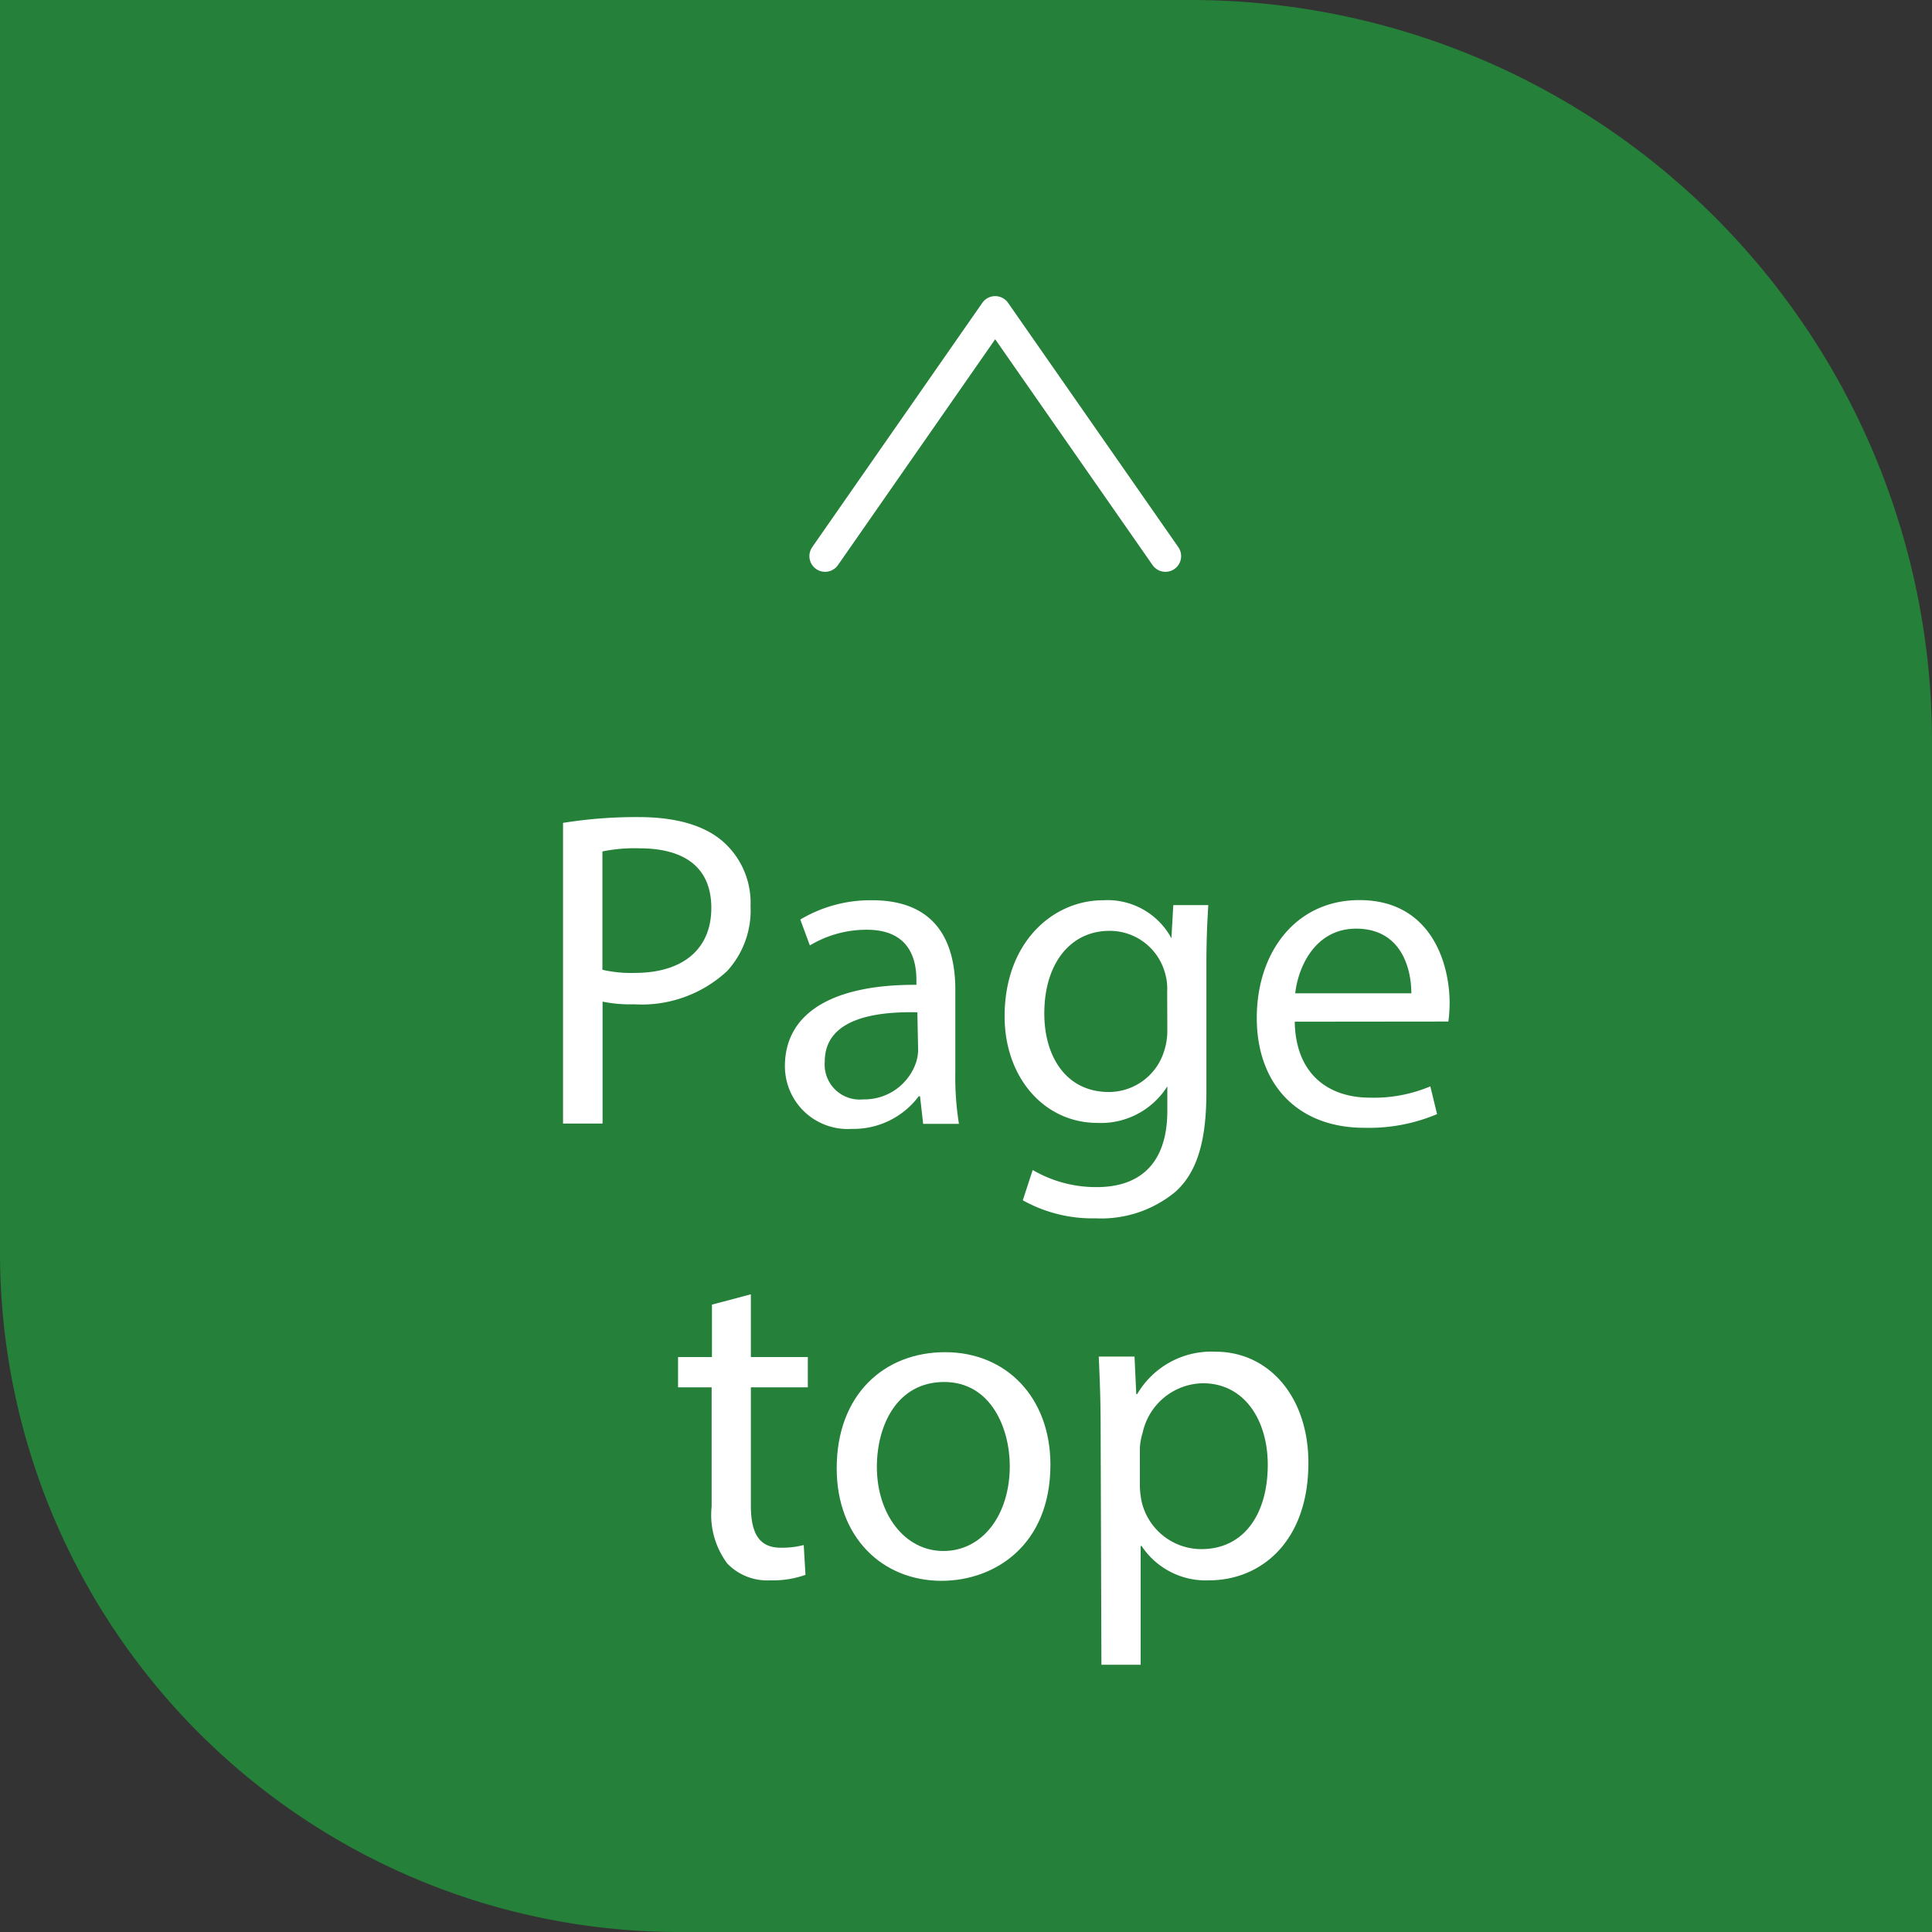
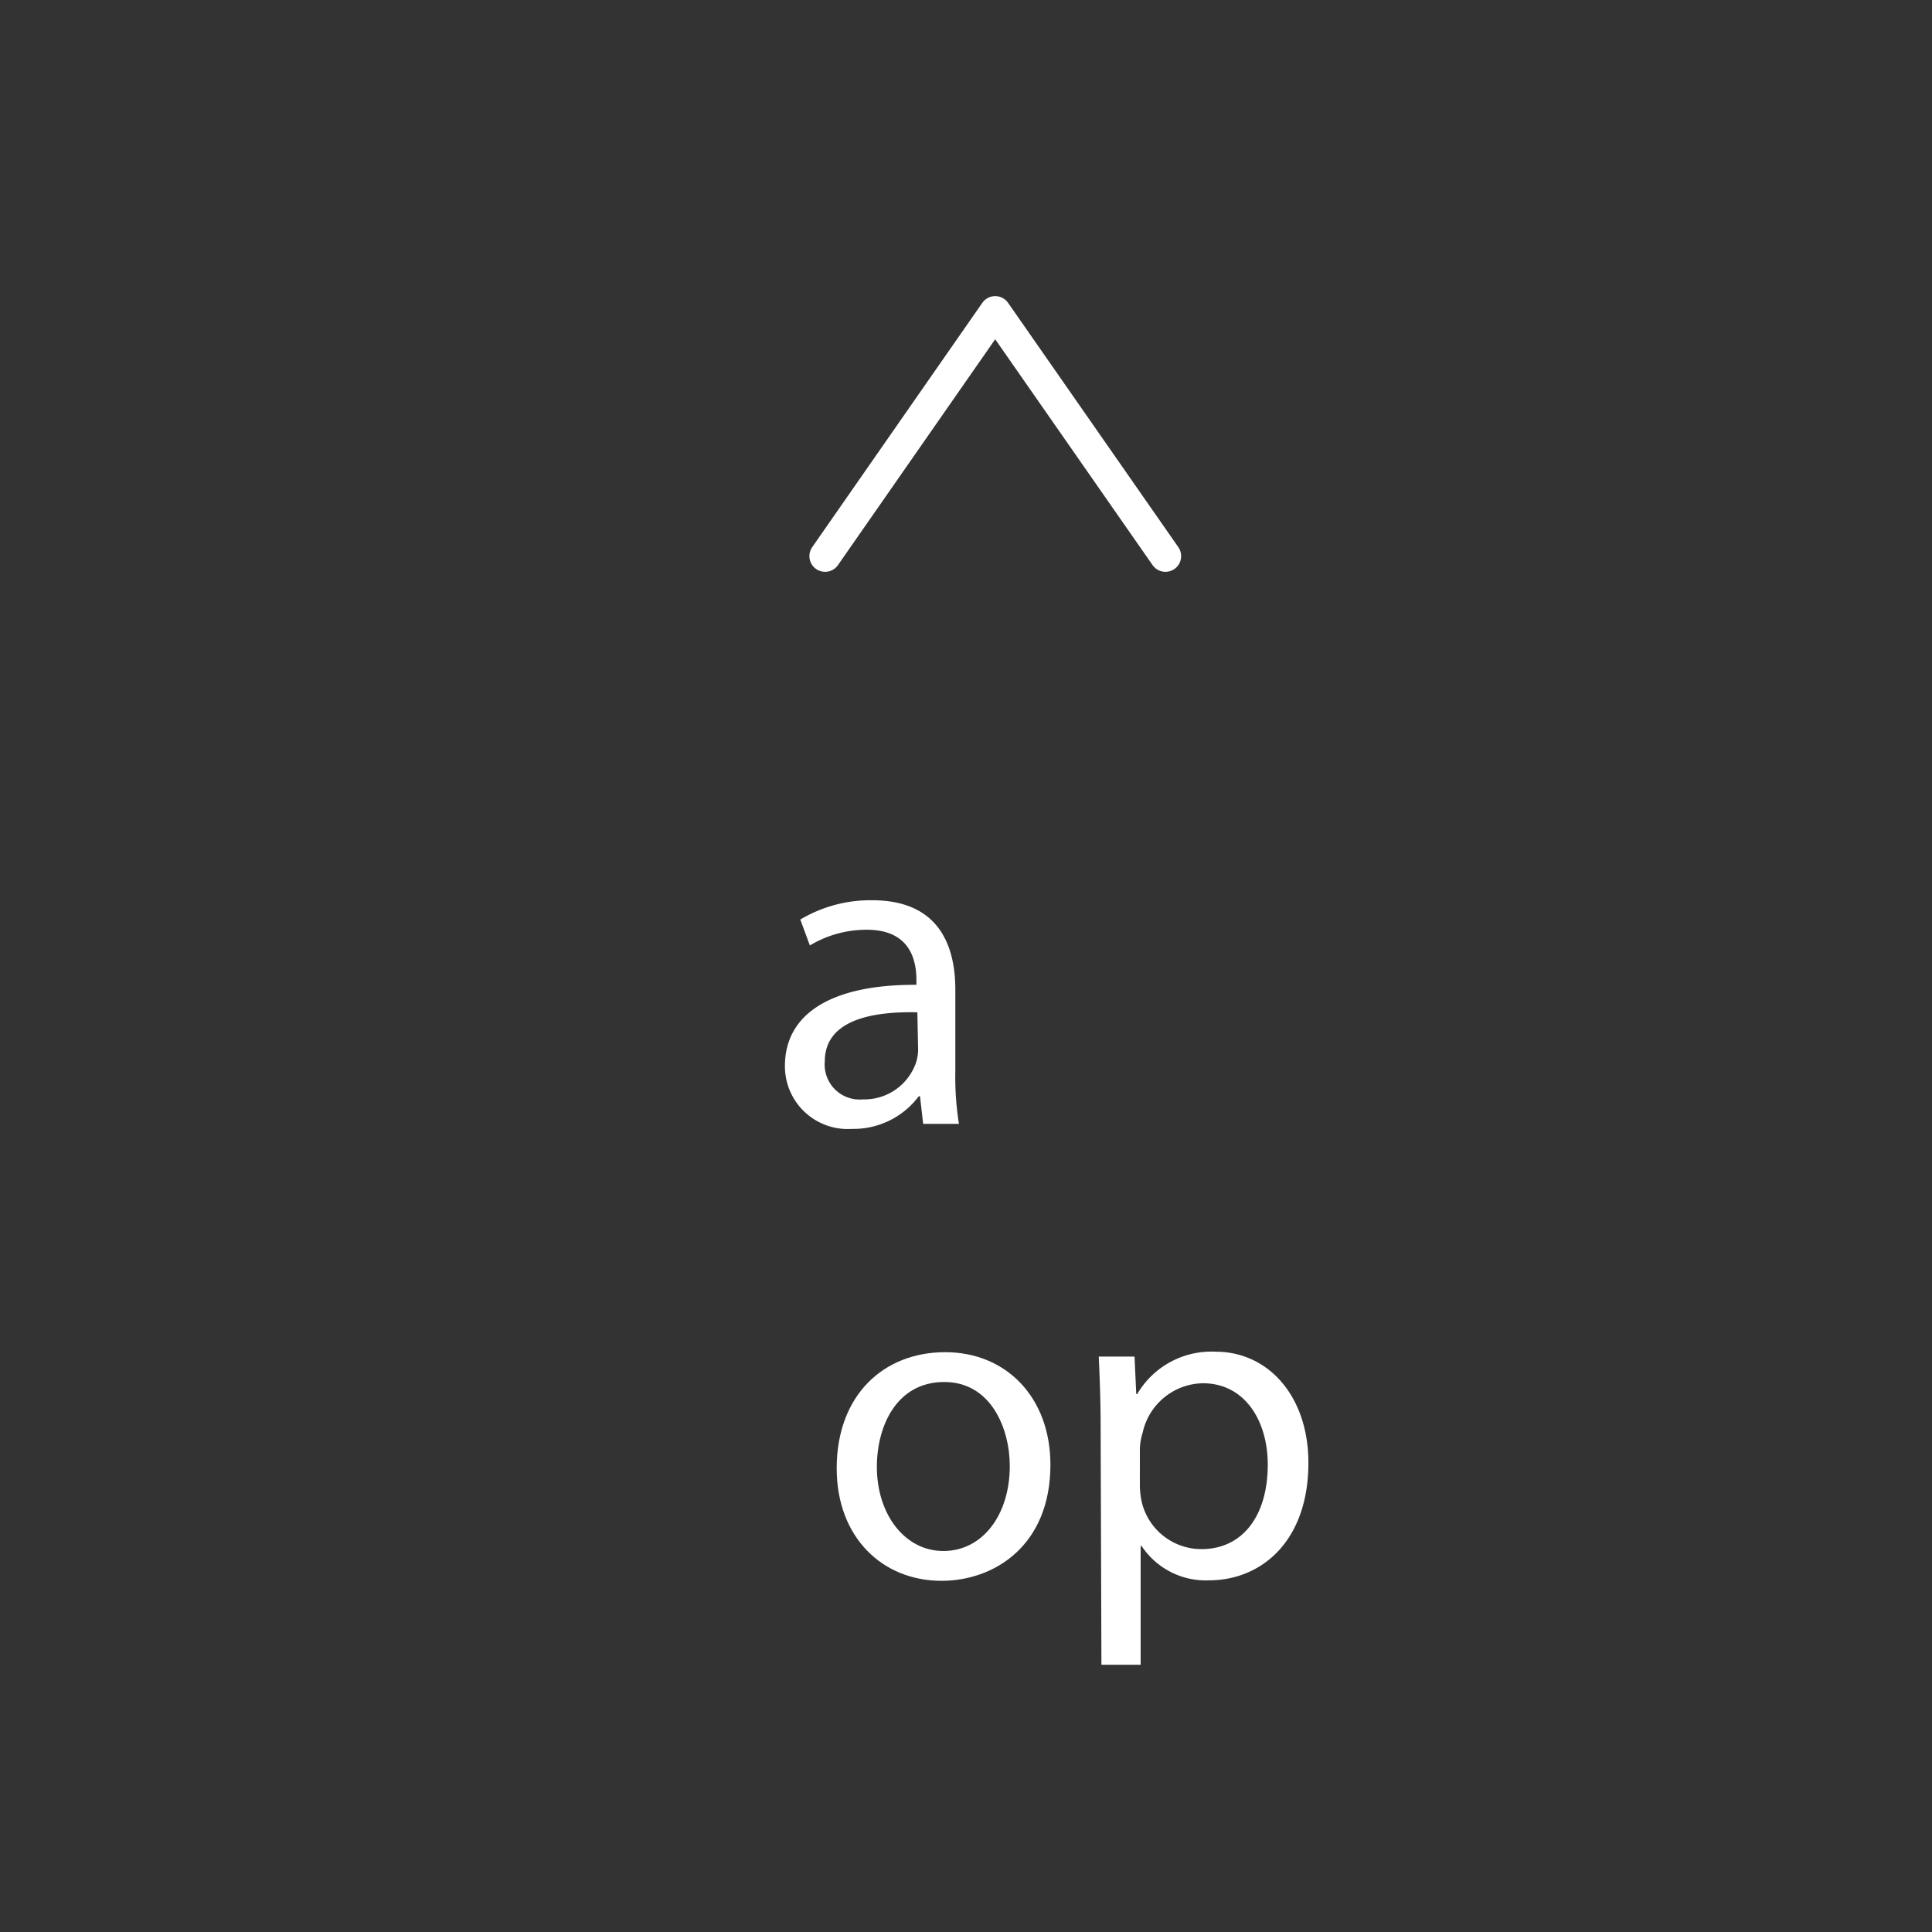
<svg xmlns="http://www.w3.org/2000/svg" viewBox="0 0 123.12 123.12">
  <rect x="0" y="0" width="123.12" height="123.12" fill="#333333" stroke="none" />
  <defs>
    <style>
      .cls-1 {
        fill: #258039;
      }

      .cls-2 {
        fill: none;
        stroke: #fff;
        stroke-linecap: round;
        stroke-linejoin: round;
        stroke-width: 2px;
      }

      .cls-3 {
        fill: #fff;
      }
    </style>
  </defs>
  <title>page_top</title>
  <g id="レイヤー_2" data-name="レイヤー 2">
    <g id="menu">
      <g>
-         <path class="cls-1" d="M0,0H75.88a47.24,47.24,0,0,1,47.24,47.24v75.88a0,0,0,0,1,0,0H43.29A43.29,43.29,0,0,1,0,79.83V0A0,0,0,0,1,0,0Z" />
        <polyline class="cls-2" points="74.27 35.44 63.42 19.87 52.58 35.44" />
        <g>
-           <path class="cls-3" d="M35.88,52.44a29.36,29.36,0,0,1,4.81-.37c2.48,0,4.29.57,5.44,1.61a5.2,5.2,0,0,1,1.7,4.06,5.72,5.72,0,0,1-1.5,4.15A8,8,0,0,1,40.4,64a8.76,8.76,0,0,1-2-.17v7.77H35.88Zm2.51,9.36a8.09,8.09,0,0,0,2.07.2c3,0,4.87-1.47,4.87-4.14s-1.82-3.8-4.58-3.8a10.19,10.19,0,0,0-2.36.2Z" />
          <path class="cls-3" d="M58.83,71.62l-.2-1.76h-.08a5.19,5.19,0,0,1-4.26,2.08,4,4,0,0,1-4.27-4c0-3.36,3-5.21,8.38-5.18v-.29c0-1.15-.31-3.22-3.16-3.22a7,7,0,0,0-3.63,1L51,58.6a8.72,8.72,0,0,1,4.58-1.23c4.26,0,5.3,2.9,5.3,5.7v5.21a18.9,18.9,0,0,0,.23,3.34Zm-.37-7.11c-2.76-.06-5.9.43-5.9,3.14A2.23,2.23,0,0,0,55,70.06a3.48,3.48,0,0,0,3.37-2.33,2.8,2.8,0,0,0,.14-.8Z" />
-           <path class="cls-3" d="M77,57.68c-.06,1-.12,2.13-.12,3.83V69.6c0,3.2-.63,5.16-2,6.37a7.41,7.41,0,0,1-5.06,1.67,9.09,9.09,0,0,1-4.64-1.15l.63-1.93a8,8,0,0,0,4.09,1.09c2.59,0,4.49-1.35,4.49-4.87V69.23h0a5,5,0,0,1-4.44,2.33c-3.45,0-5.93-2.94-5.93-6.79,0-4.73,3.08-7.4,6.28-7.4a4.63,4.63,0,0,1,4.35,2.42h0l.12-2.11Zm-2.62,5.5A3.48,3.48,0,0,0,74.24,62a3.65,3.65,0,0,0-3.54-2.68c-2.42,0-4.15,2-4.15,5.27,0,2.74,1.39,5,4.12,5A3.69,3.69,0,0,0,74.18,67a4.23,4.23,0,0,0,.21-1.35Z" />
-           <path class="cls-3" d="M82.51,65.11c.06,3.43,2.24,4.84,4.78,4.84a9.23,9.23,0,0,0,3.86-.72L91.58,71a11.16,11.16,0,0,1-4.64.87c-4.29,0-6.85-2.82-6.85-7s2.48-7.51,6.54-7.51c4.55,0,5.75,4,5.75,6.56a9.56,9.56,0,0,1-.08,1.18Zm7.43-1.81c0-1.61-.66-4.12-3.52-4.12-2.56,0-3.68,2.36-3.88,4.12Z" />
-           <path class="cls-3" d="M47.85,82.48v4h3.63v1.93H47.85v7.52c0,1.73.49,2.7,1.9,2.7a5.55,5.55,0,0,0,1.47-.17l.11,1.9a6.18,6.18,0,0,1-2.24.35,3.54,3.54,0,0,1-2.74-1.07,5.16,5.16,0,0,1-1-3.63v-7.6H43.21V86.48h2.16V83.14Z" />
          <path class="cls-3" d="M66.94,93.34c0,5.15-3.57,7.4-6.94,7.4-3.77,0-6.68-2.77-6.68-7.17,0-4.67,3-7.4,6.91-7.4S66.94,89.07,66.94,93.34Zm-11.06.14c0,3,1.76,5.36,4.24,5.36s4.23-2.28,4.23-5.42c0-2.36-1.18-5.35-4.18-5.35S55.88,90.83,55.88,93.48Z" />
          <path class="cls-3" d="M70.14,91c0-1.78-.06-3.22-.12-4.55H72.3l.11,2.39h.06a5.48,5.48,0,0,1,5-2.7c3.37,0,5.91,2.85,5.91,7.08,0,5-3,7.49-6.34,7.49a4.9,4.9,0,0,1-4.29-2.19h-.06v7.57h-2.5Zm2.5,3.72a5.39,5.39,0,0,0,.12,1,3.91,3.91,0,0,0,3.8,3c2.68,0,4.23-2.19,4.23-5.38,0-2.8-1.46-5.19-4.14-5.19a4,4,0,0,0-3.83,3.14,4,4,0,0,0-.18,1Z" />
        </g>
      </g>
    </g>
  </g>
</svg>